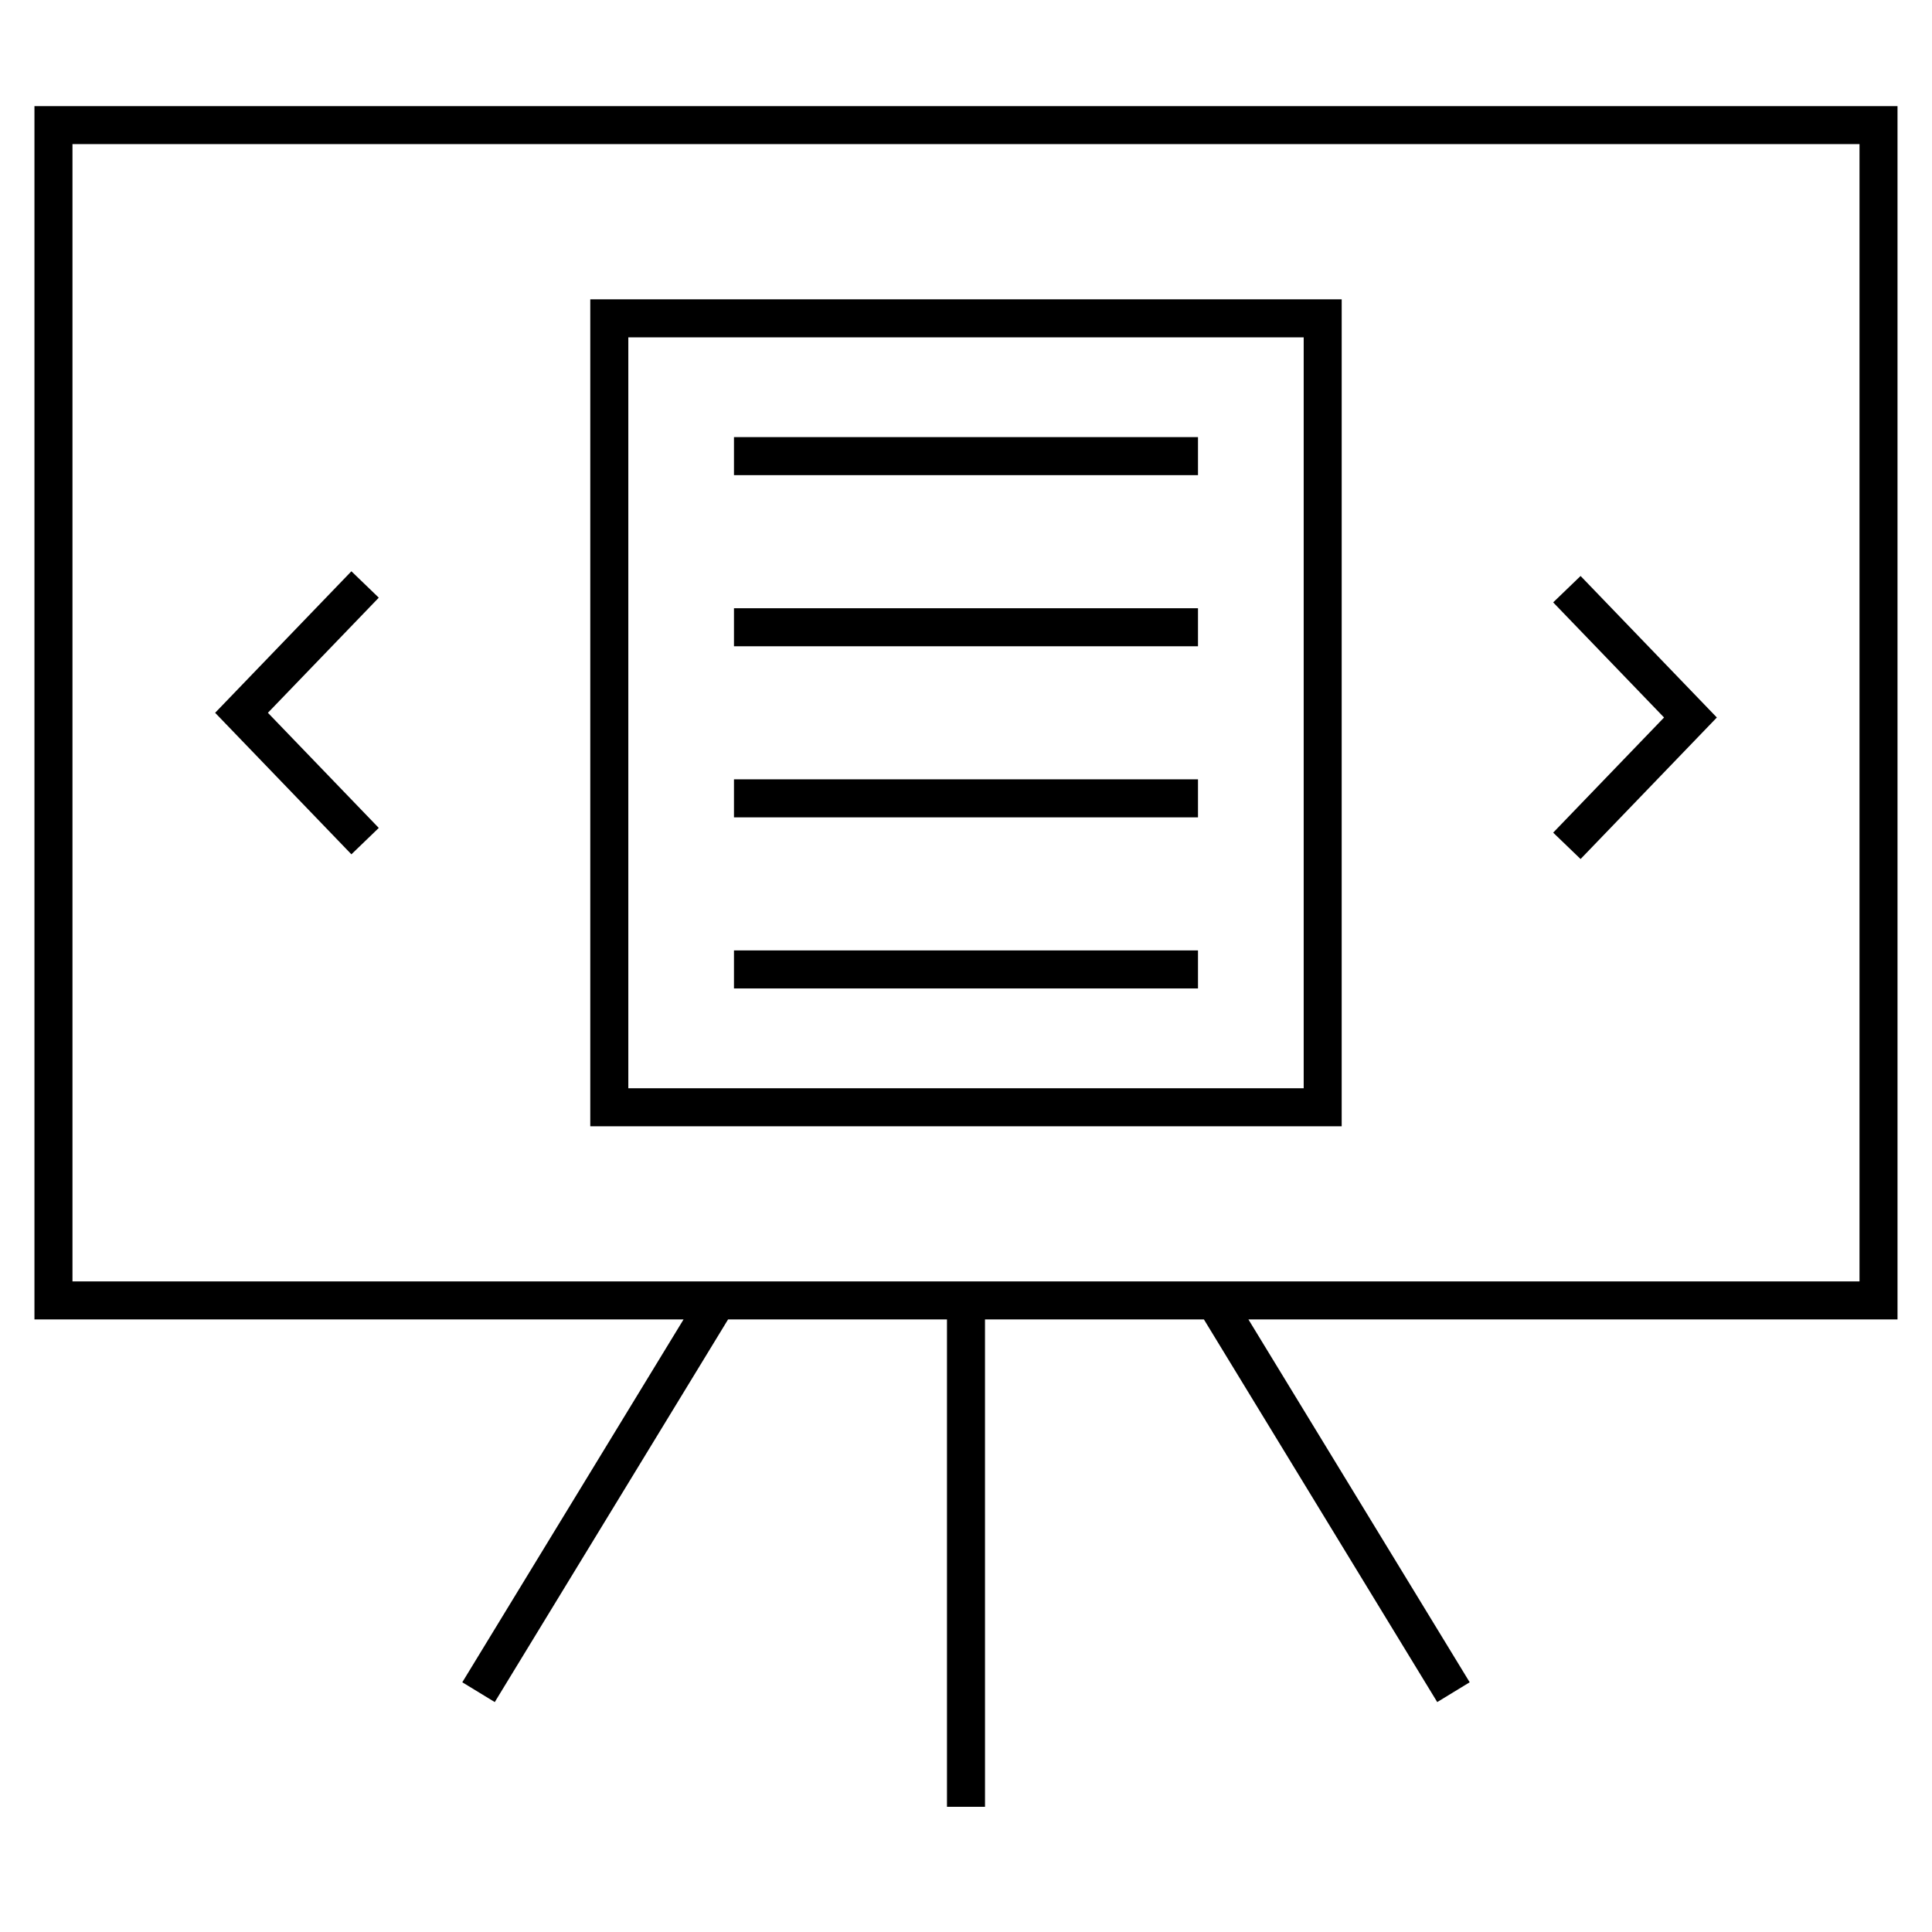
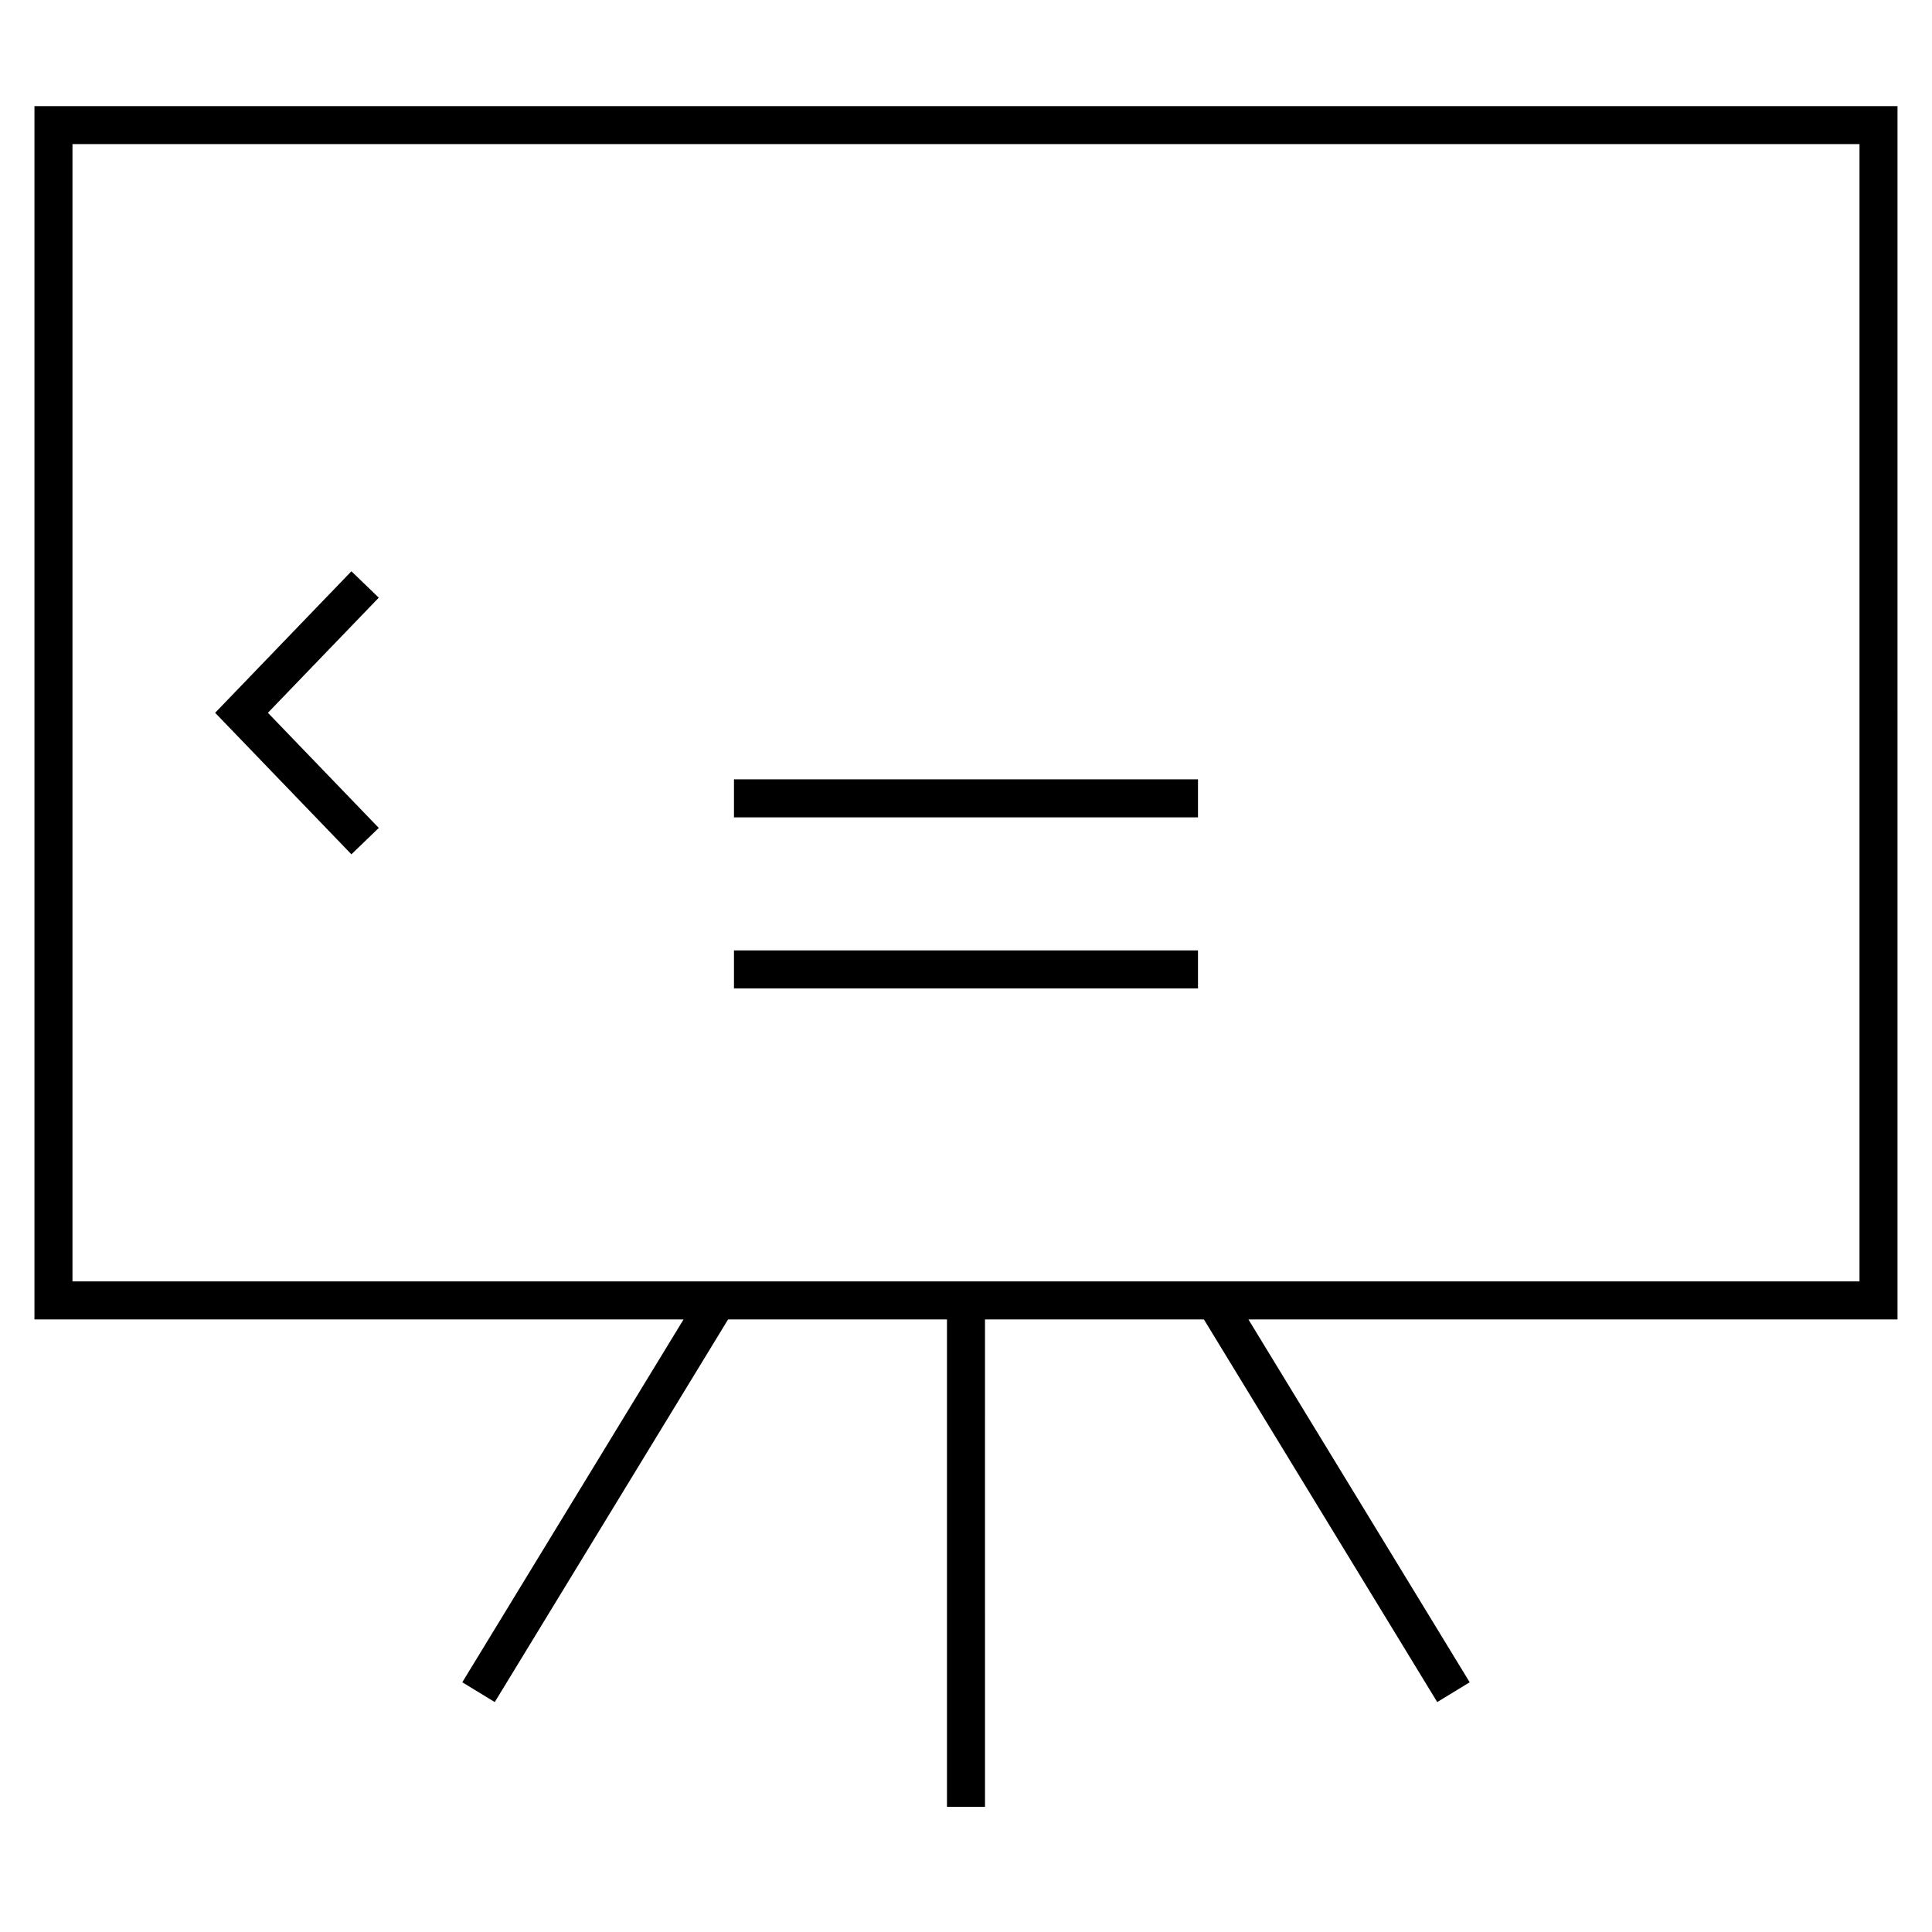
<svg xmlns="http://www.w3.org/2000/svg" fill="#000000" width="800px" height="800px" version="1.1" viewBox="144 144 512 512">
  <g>
    <path d="m646.86 172.12h-493.73v321.54h172.02l-58.637 96.16 8.605 5.246 61.832-101.41h58.008v129.16h10.078l-0.004-129.16h58.012l61.836 101.41 8.602-5.246-58.641-96.16h172.02zm-10.074 311.46h-473.58v-301.39h473.58z" />
    <path d="m244.38 363.41-29.383-30.512 29.383-30.508-7.254-6.996-36.113 37.504 36.113 37.504z" />
-     <path d="m562.87 371.65 36.113-37.504-36.113-37.504-7.262 6.996 29.383 30.508-29.383 30.512z" />
-     <path d="m499.57 223.32h-199.14v219.16h199.13l0.004-219.16zm-10.078 209.08h-178.98v-199h178.98v199z" />
-     <path d="m338.51 259.84h122.97v10.078h-122.97z" />
-     <path d="m338.51 305.19h122.97v10.078h-122.97z" />
    <path d="m338.51 350.53h122.97v10.078h-122.97z" />
    <path d="m338.51 395.87h122.97v10.078h-122.97z" />
  </g>
</svg>